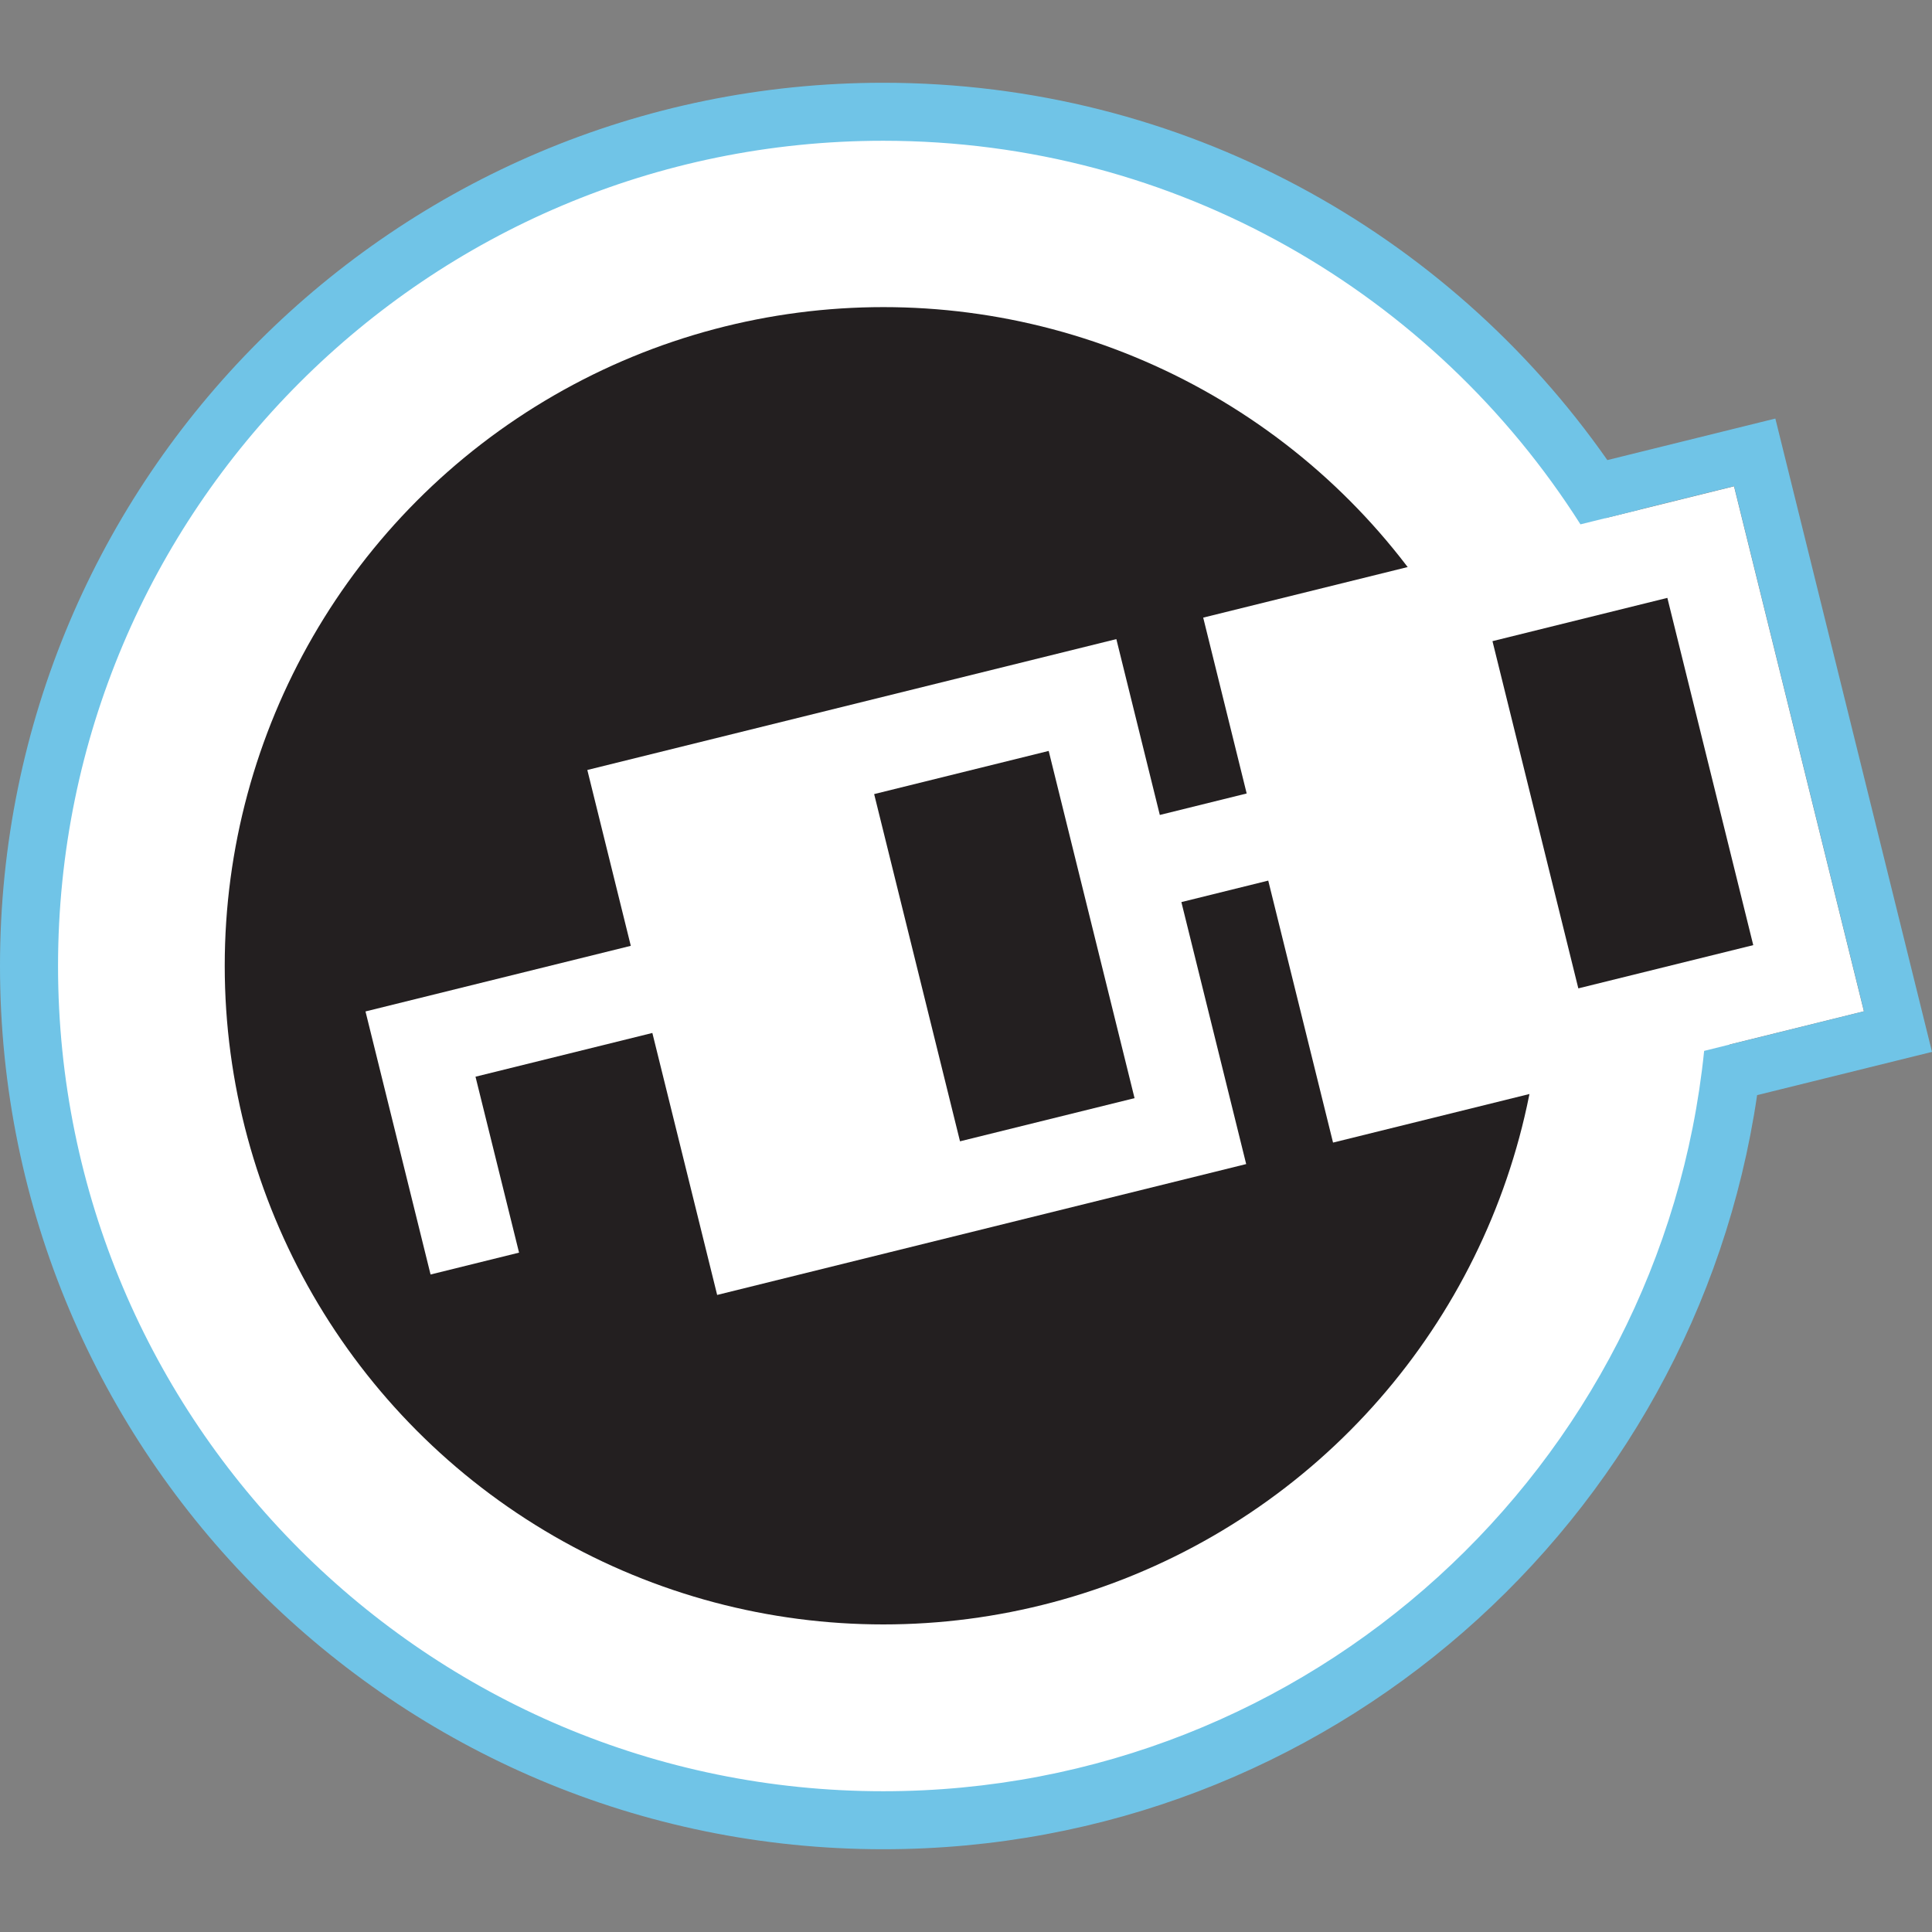
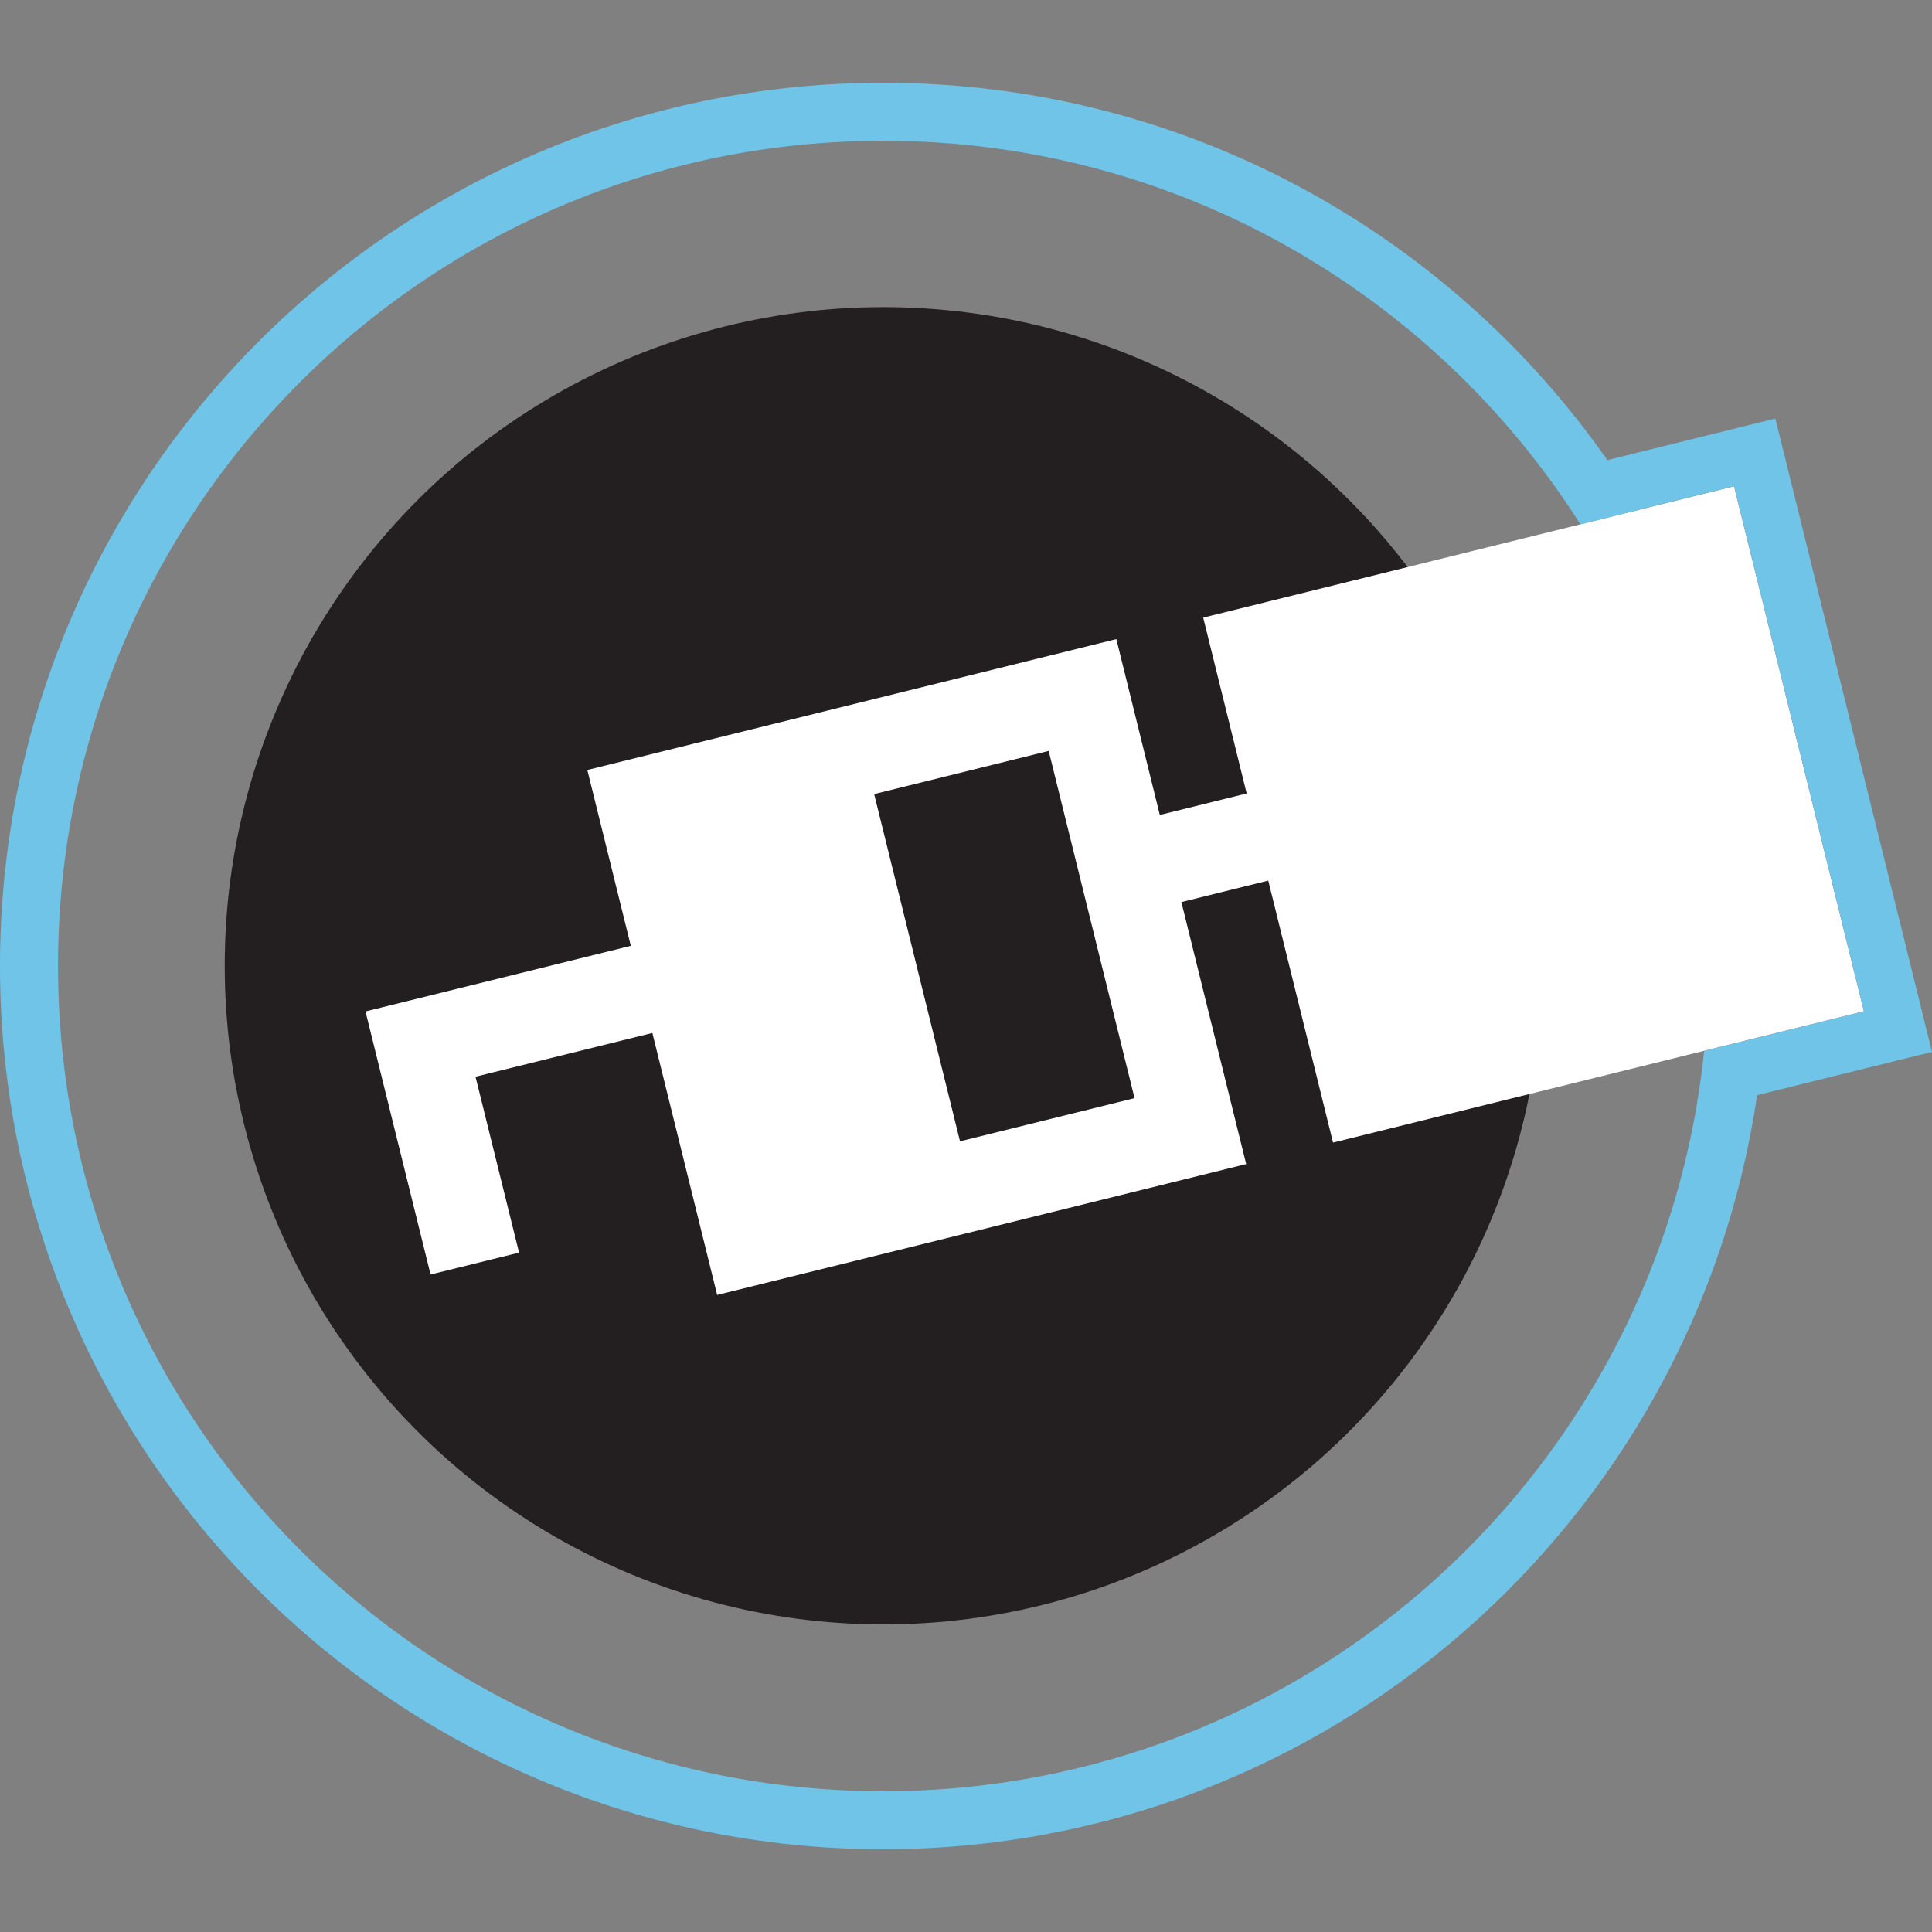
<svg xmlns="http://www.w3.org/2000/svg" width="50" height="50" viewBox="0 0 50 50" fill="none">
  <rect x="0" y="0" width="50" height="50" fill="#808080" stroke="none" />
-   <circle cx="22.862" cy="24.994" r="21.991" fill="white" />
  <circle cx="22.862" cy="24.994" r="17.046" fill="#231F20" />
  <path d="M44.876 12.586L31.139 15.984L32.264 20.535L30.016 21.091L28.891 16.54L15.2 19.927L16.325 24.478L9.459 26.176L11.143 32.984L13.433 32.418L12.306 27.865L16.883 26.733L18.56 33.513L32.251 30.126L30.574 23.346L32.822 22.79L34.499 29.57L48.237 26.172L44.876 12.586Z" fill="white" />
-   <path d="M38.625 16.593L43.151 15.473L45.374 24.46L40.847 25.579L38.625 16.593Z" fill="#231F20" />
  <path d="M27.14 19.434L22.623 20.551L24.845 29.537L29.362 28.42L27.14 19.434Z" fill="#231F20" />
  <path fill-rule="evenodd" clip-rule="evenodd" d="M41.598 11.907C37.465 6.003 30.612 2.142 22.858 2.142C10.234 2.142 0 12.376 0 25C0 37.624 10.234 47.858 22.858 47.858C34.347 47.858 43.856 39.382 45.474 28.342L50 27.223L45.946 10.832L41.598 11.907ZM45.645 26.816L48.241 26.172L44.879 12.581L42.431 13.186C42.432 13.188 42.433 13.189 42.434 13.191L40.902 13.57C37.114 7.603 30.449 3.643 22.858 3.643C11.063 3.643 1.502 13.205 1.502 25C1.502 36.795 11.063 46.357 22.858 46.357C33.911 46.357 43.004 37.96 44.103 27.197L44.69 27.051L45.645 26.816Z" fill="#70C4E7" />
</svg>